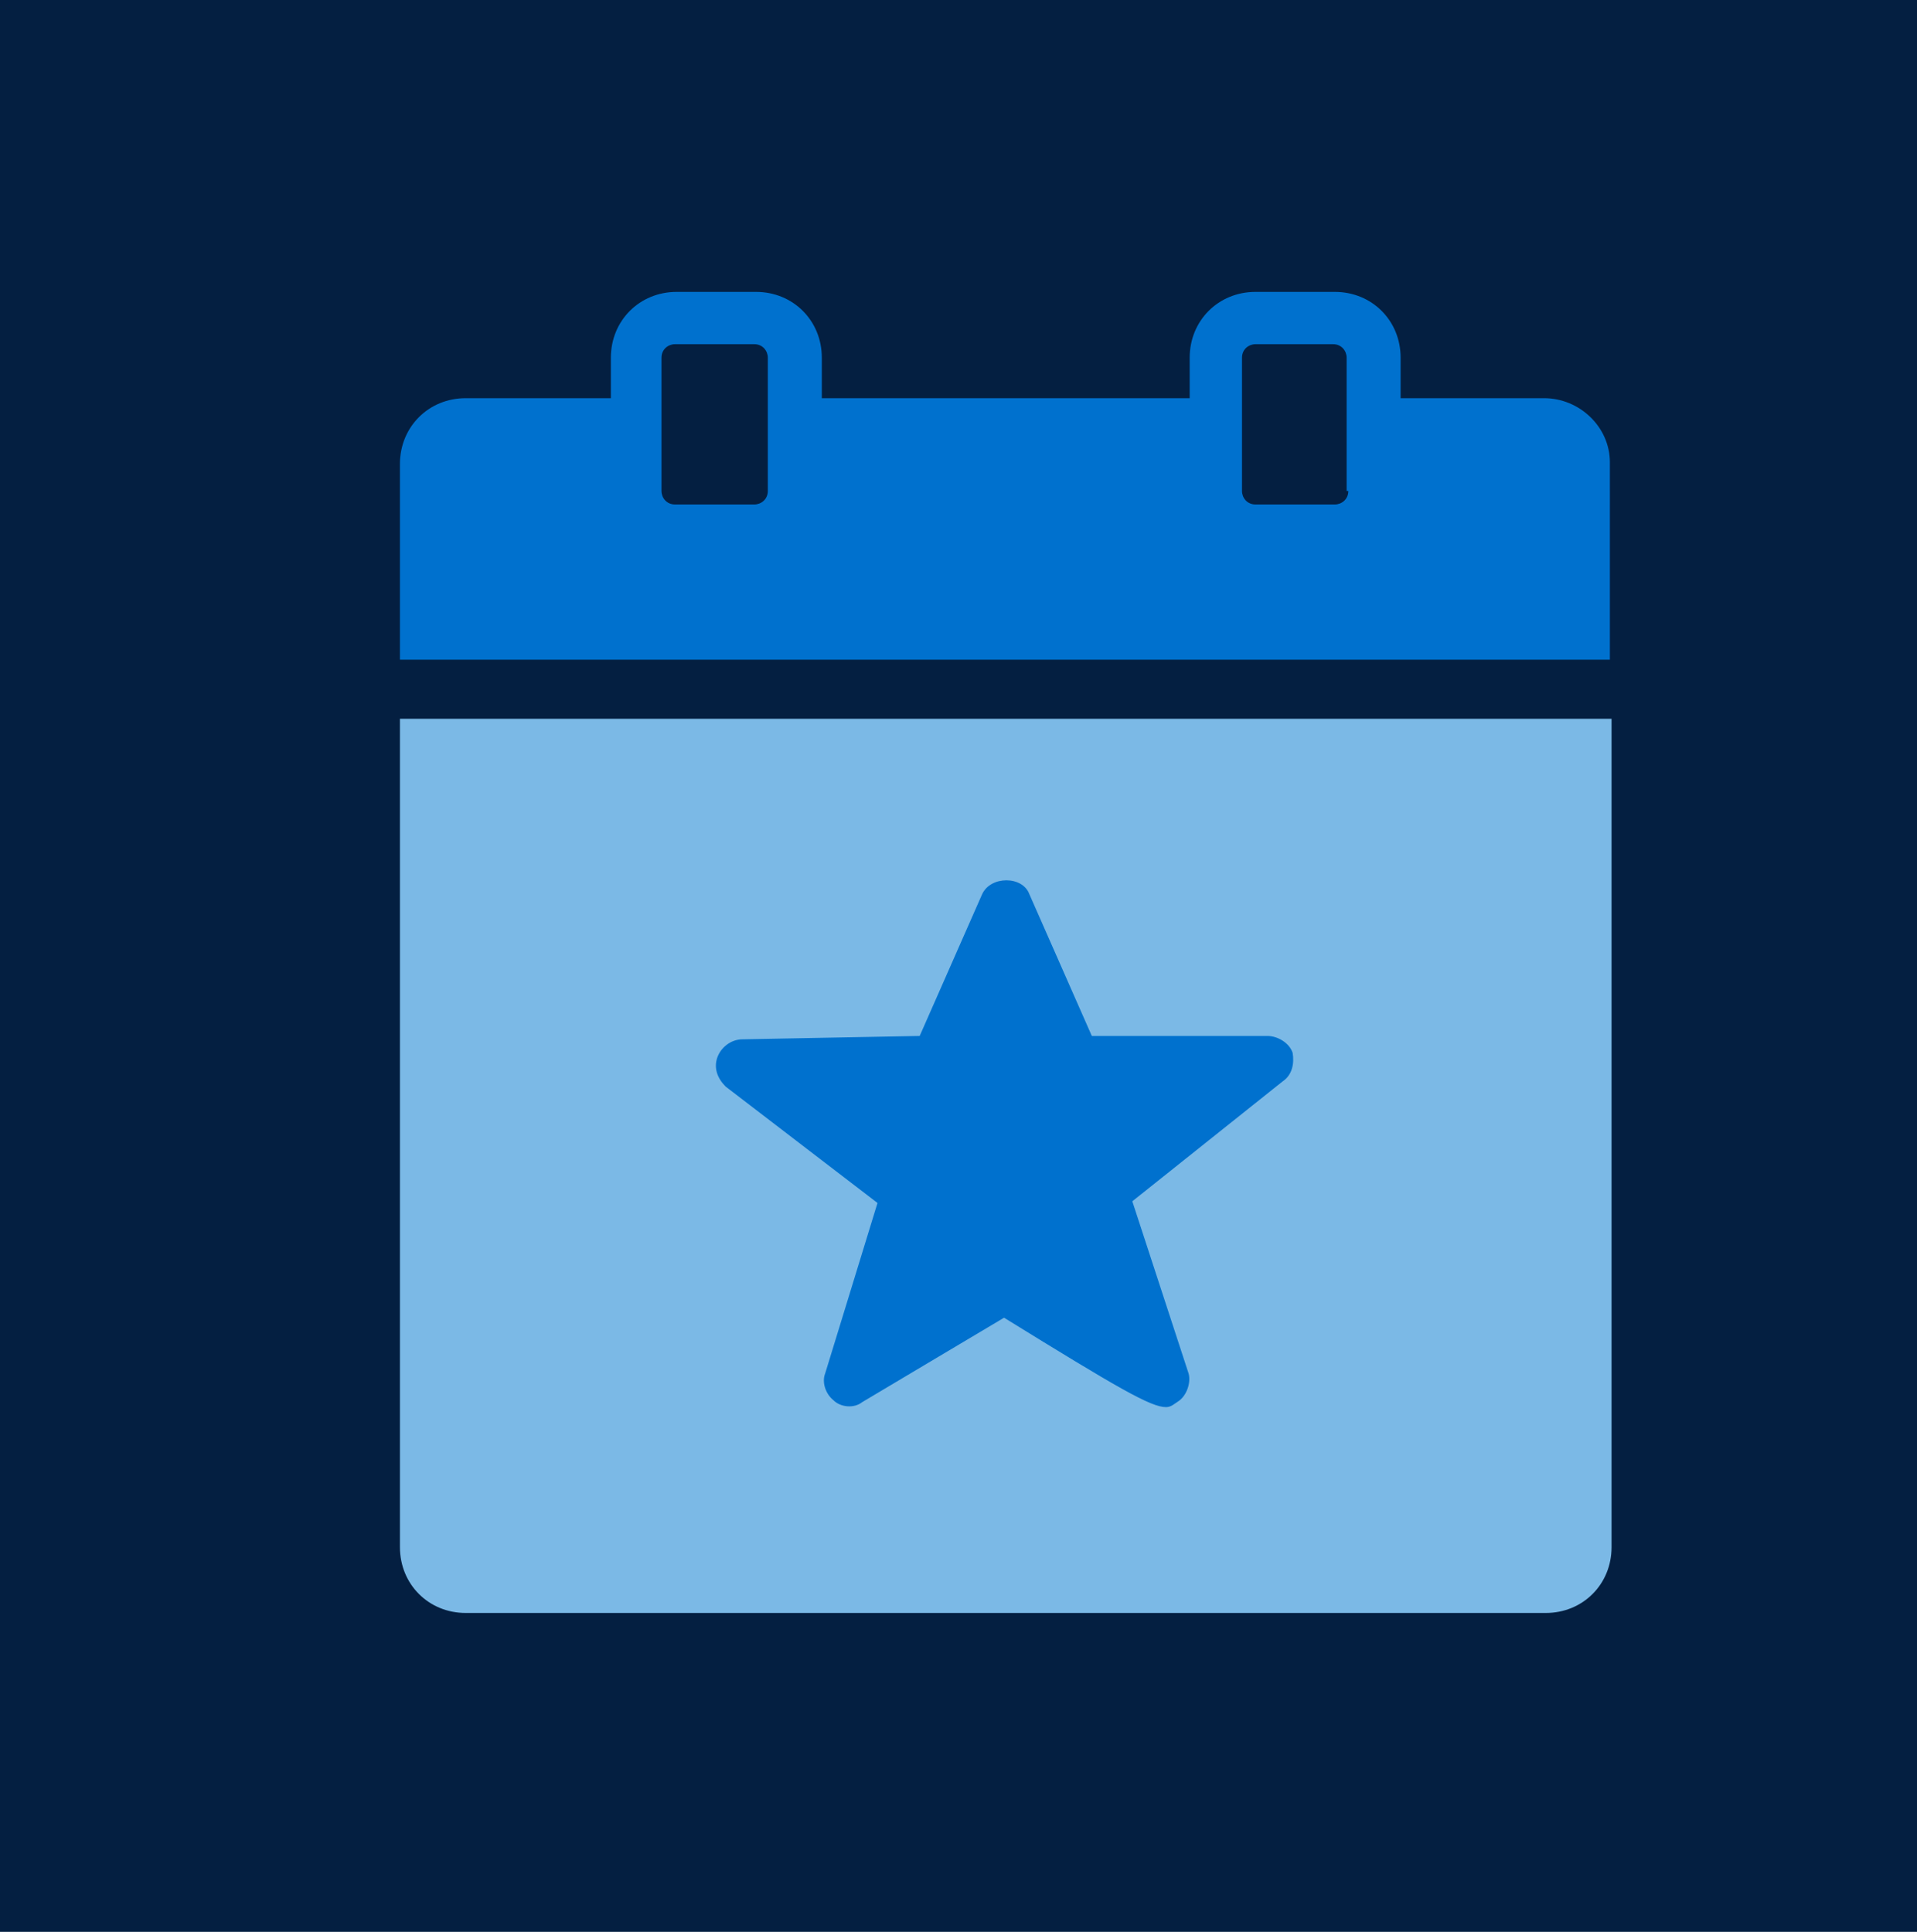
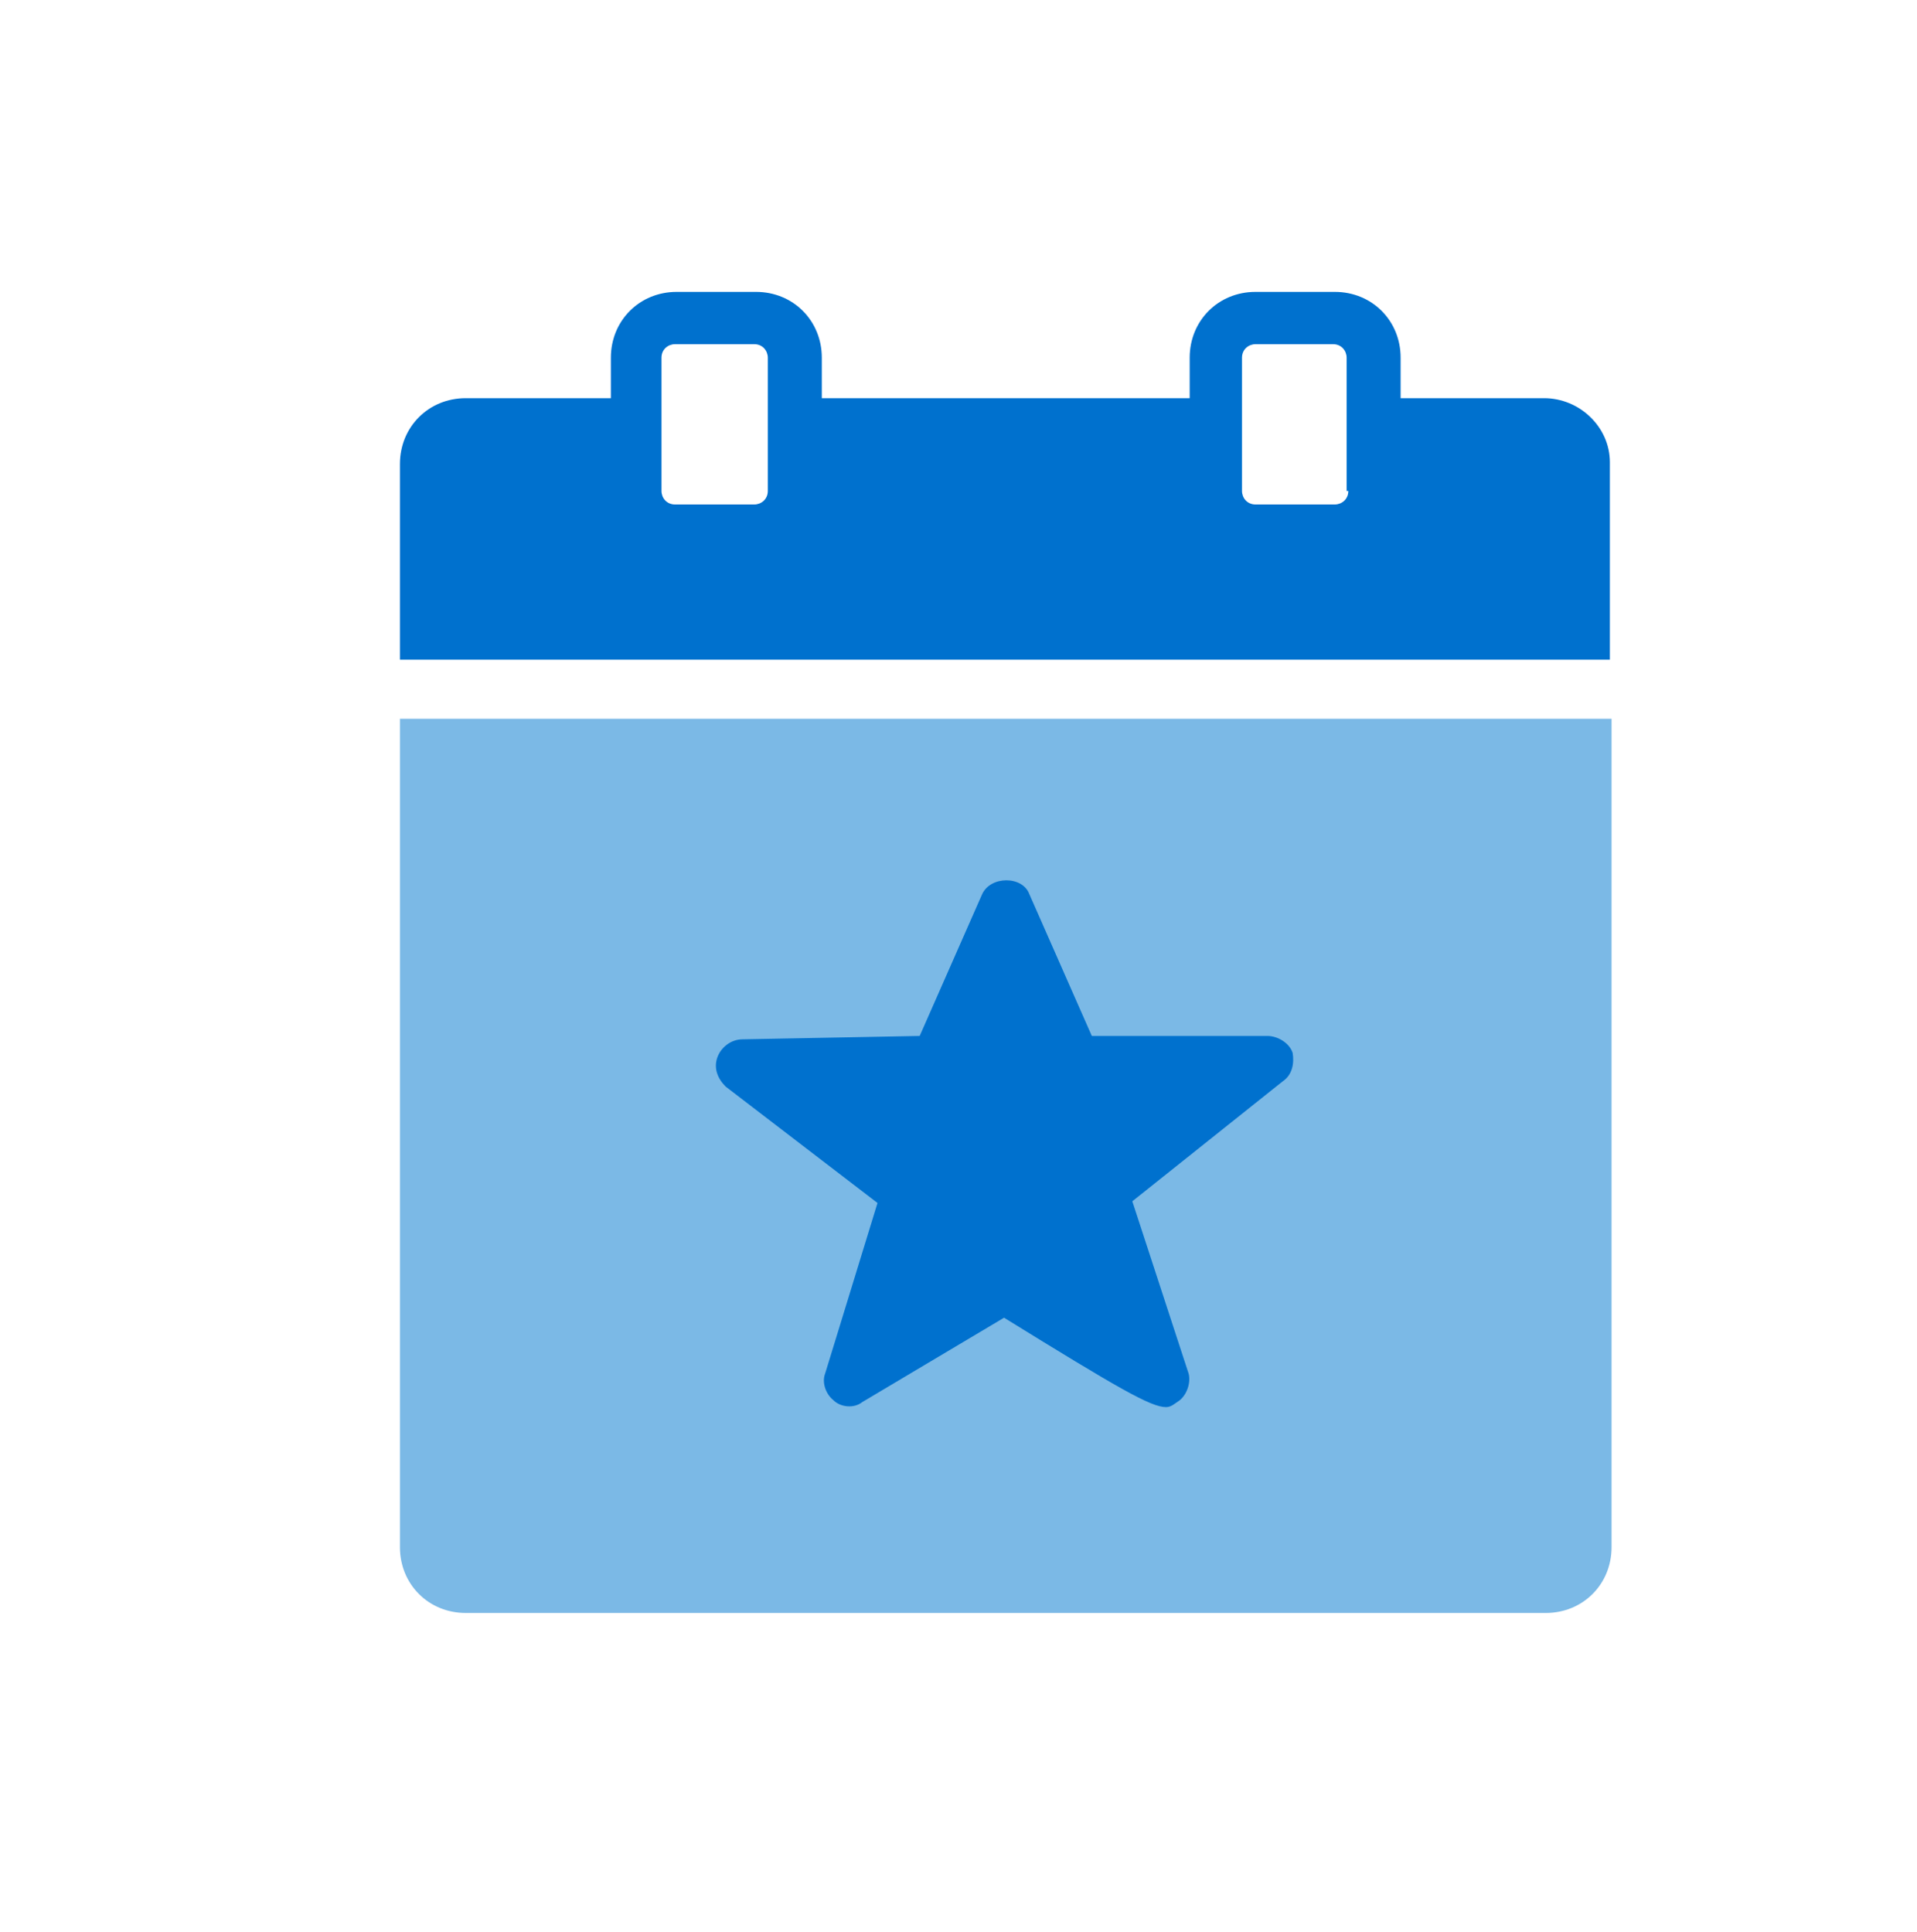
<svg xmlns="http://www.w3.org/2000/svg" version="1.1" id="Layer_1" x="0px" y="0px" viewBox="0 0 113.6 114.5" style="enable-background:new 0 0 113.6 114.5;" xml:space="preserve">
  <style type="text/css">
	.st0{fill:#041F41;}
	.st1{fill:#0071CE;}
	.st2{fill:#7BB9E6;}
</style>
  <g>
-     <rect x="-1.2" y="-0.8" class="st0" width="116" height="116" />
-   </g>
+     </g>
  <g>
    <path id="Calendar_Event_2_" class="st1" d="M91.5,23.6H83v-2.4c0-2.2-1.7-3.9-3.9-3.9h-4.7c-2.2,0-3.9,1.7-3.9,3.9v2.4H48.7v-2.4   c0-2.2-1.7-3.9-3.9-3.9h-4.7c-2.2,0-3.9,1.7-3.9,3.9v2.4h-8.6c-2.2,0-3.9,1.7-3.9,3.9v11.6h71.7V27.4   C95.4,25.3,93.6,23.6,91.5,23.6z M45.5,29.1c0,0.5-0.4,0.8-0.8,0.8H40c-0.5,0-0.8-0.4-0.8-0.8v-7.9c0-0.5,0.4-0.8,0.8-0.8h4.7   c0.5,0,0.8,0.4,0.8,0.8V29.1z M79.9,29.1c0,0.5-0.4,0.8-0.8,0.8h-4.7c-0.5,0-0.8-0.4-0.8-0.8v-7.9c0-0.5,0.4-0.8,0.8-0.8H79   c0.5,0,0.8,0.4,0.8,0.8V29.1z" />
    <g>
      <path class="st2" d="M23.7,42.6v49.1c0,2.2,1.7,3.9,3.9,3.9h64c2.2,0,3.9-1.7,3.9-3.9V42.6H23.7z" />
      <path class="st1" d="M76,64.1l-8.9,7.1l3.3,10.1c0.2,0.5,0,1.3-0.5,1.7c-0.3,0.2-0.5,0.4-0.8,0.4c-0.9,0-2.8-1.1-9.6-5.3l-8.4,5    c-0.5,0.4-1.3,0.3-1.7-0.1c-0.5-0.4-0.7-1.1-0.5-1.6L52,71.3l-9-6.9c-0.5-0.5-0.7-1.1-0.5-1.7c0.2-0.6,0.8-1.1,1.5-1.1l10.5-0.2    l3.7-8.4c0.5-1.1,2.4-1.1,2.8,0l3.7,8.4h10.4c0.6,0,1.3,0.4,1.5,1C76.7,63,76.6,63.7,76,64.1z" />
    </g>
  </g>
</svg>